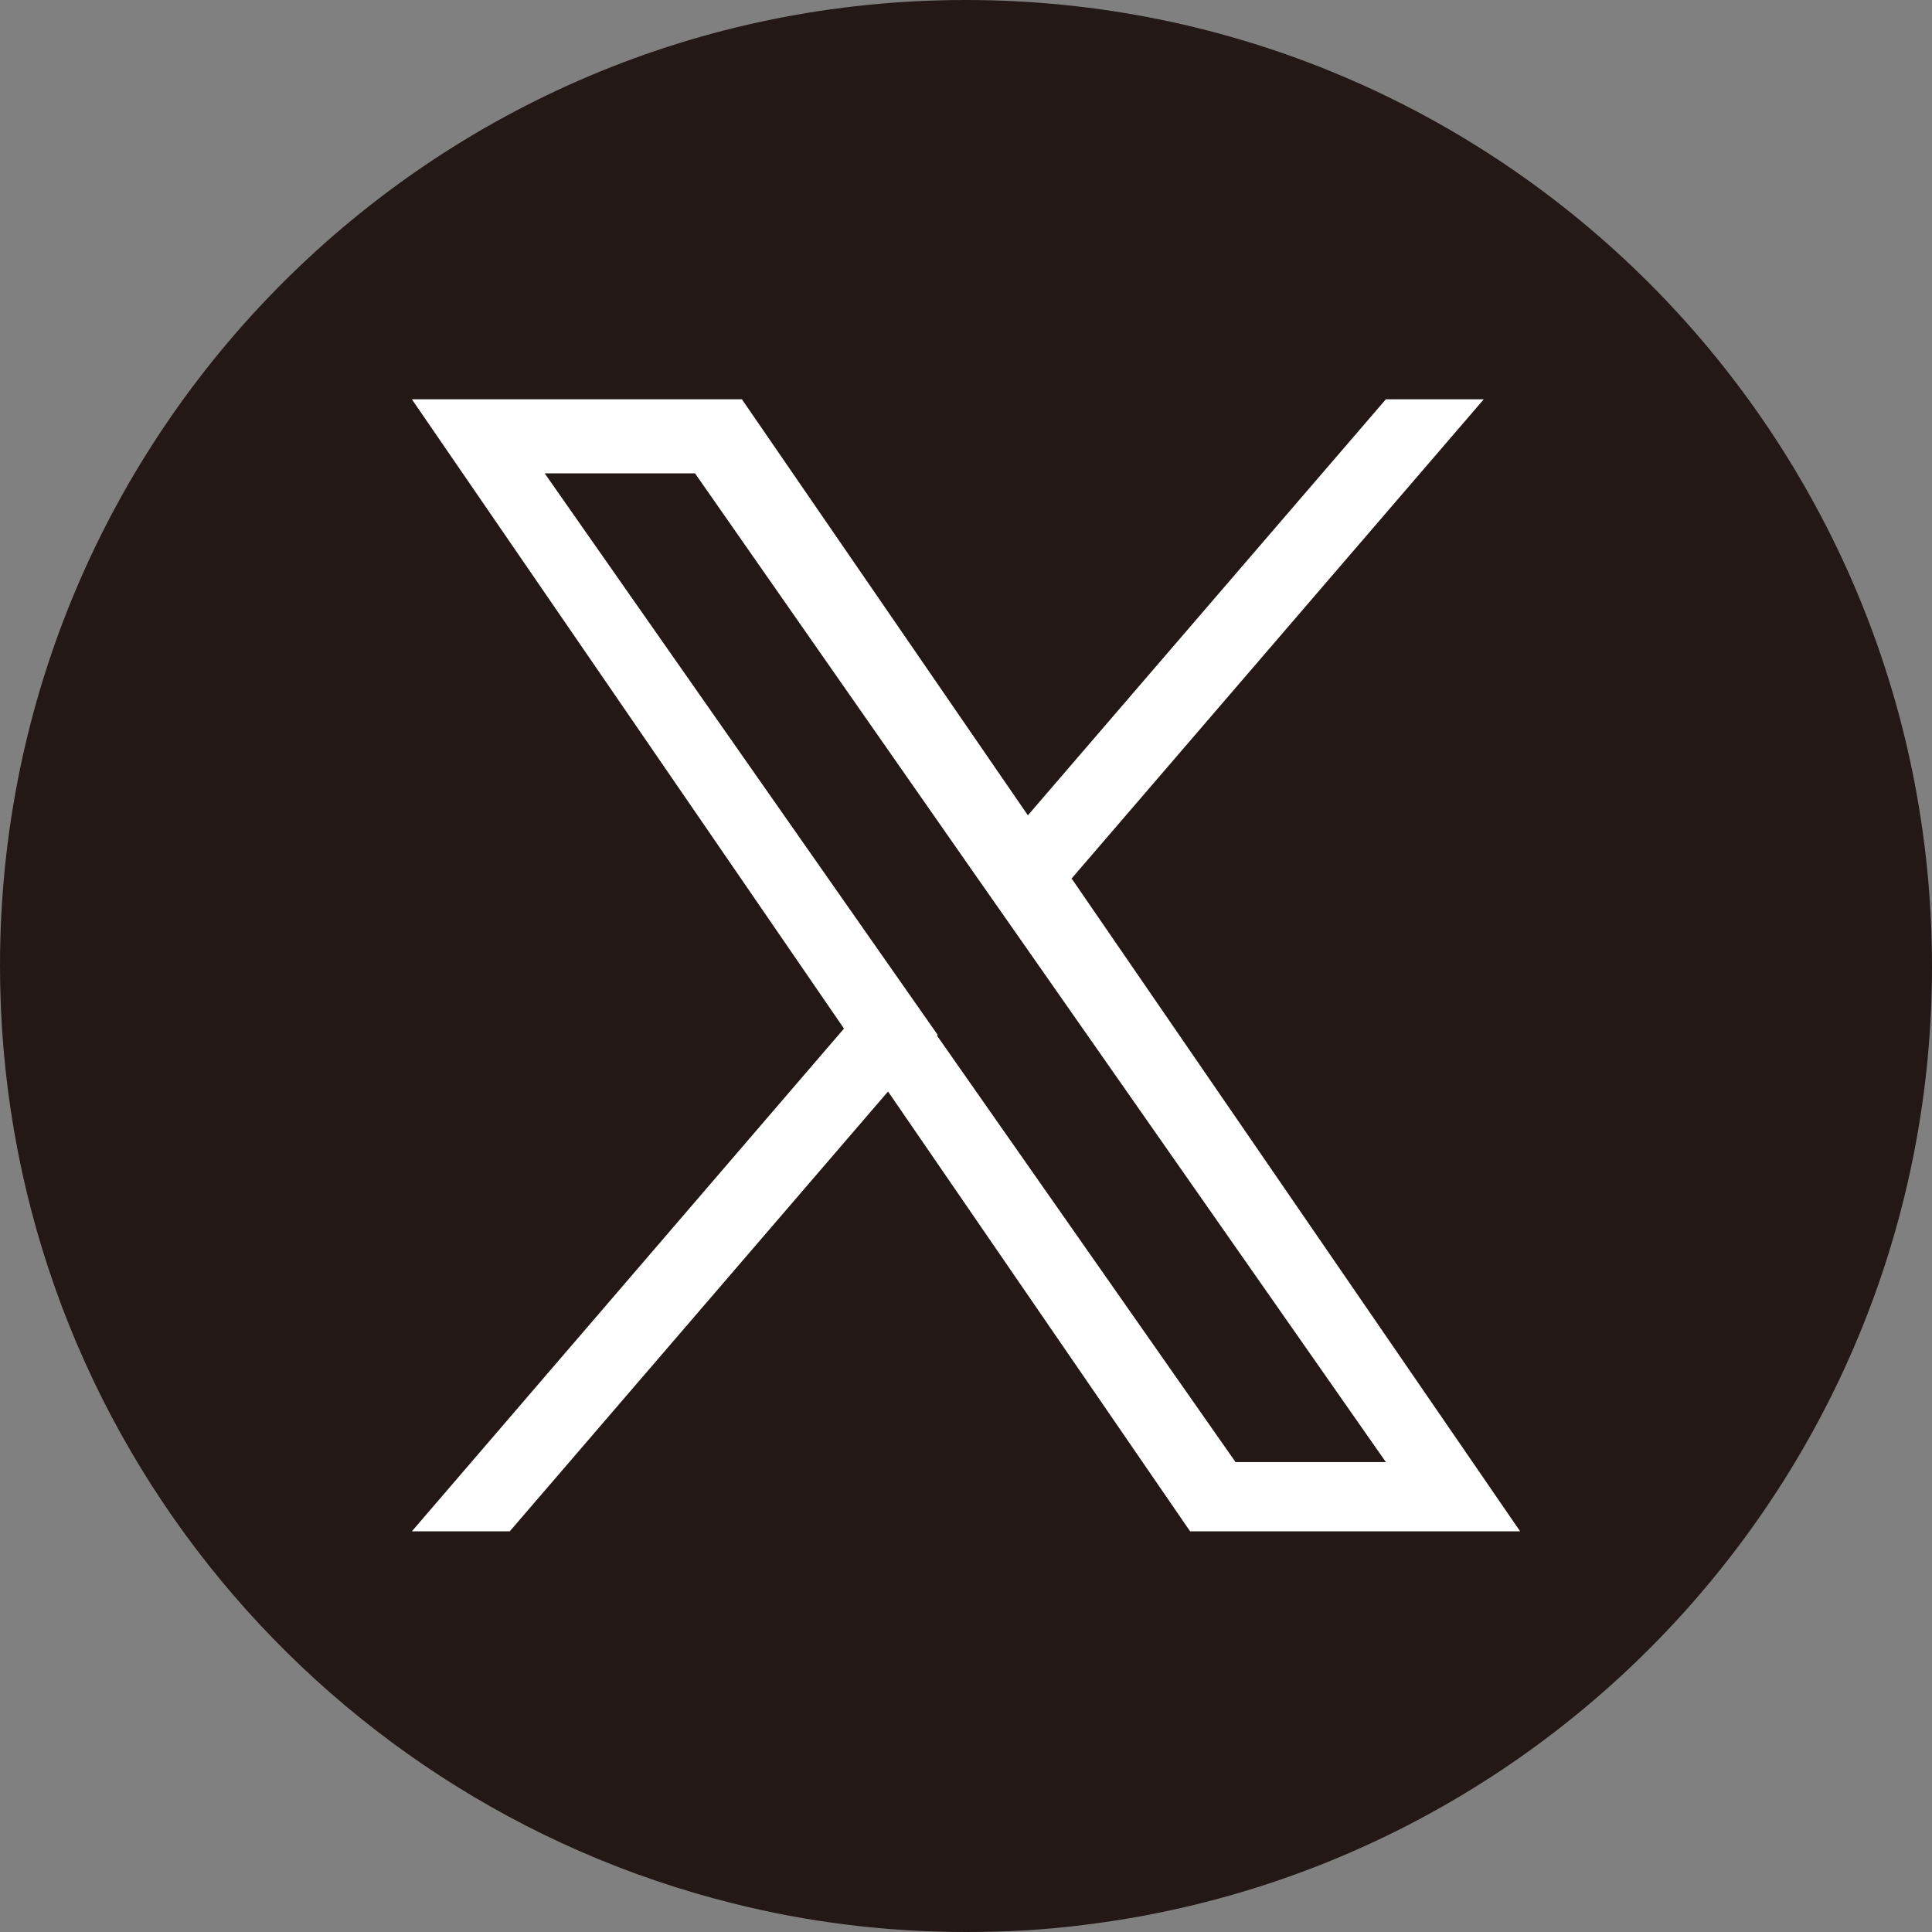
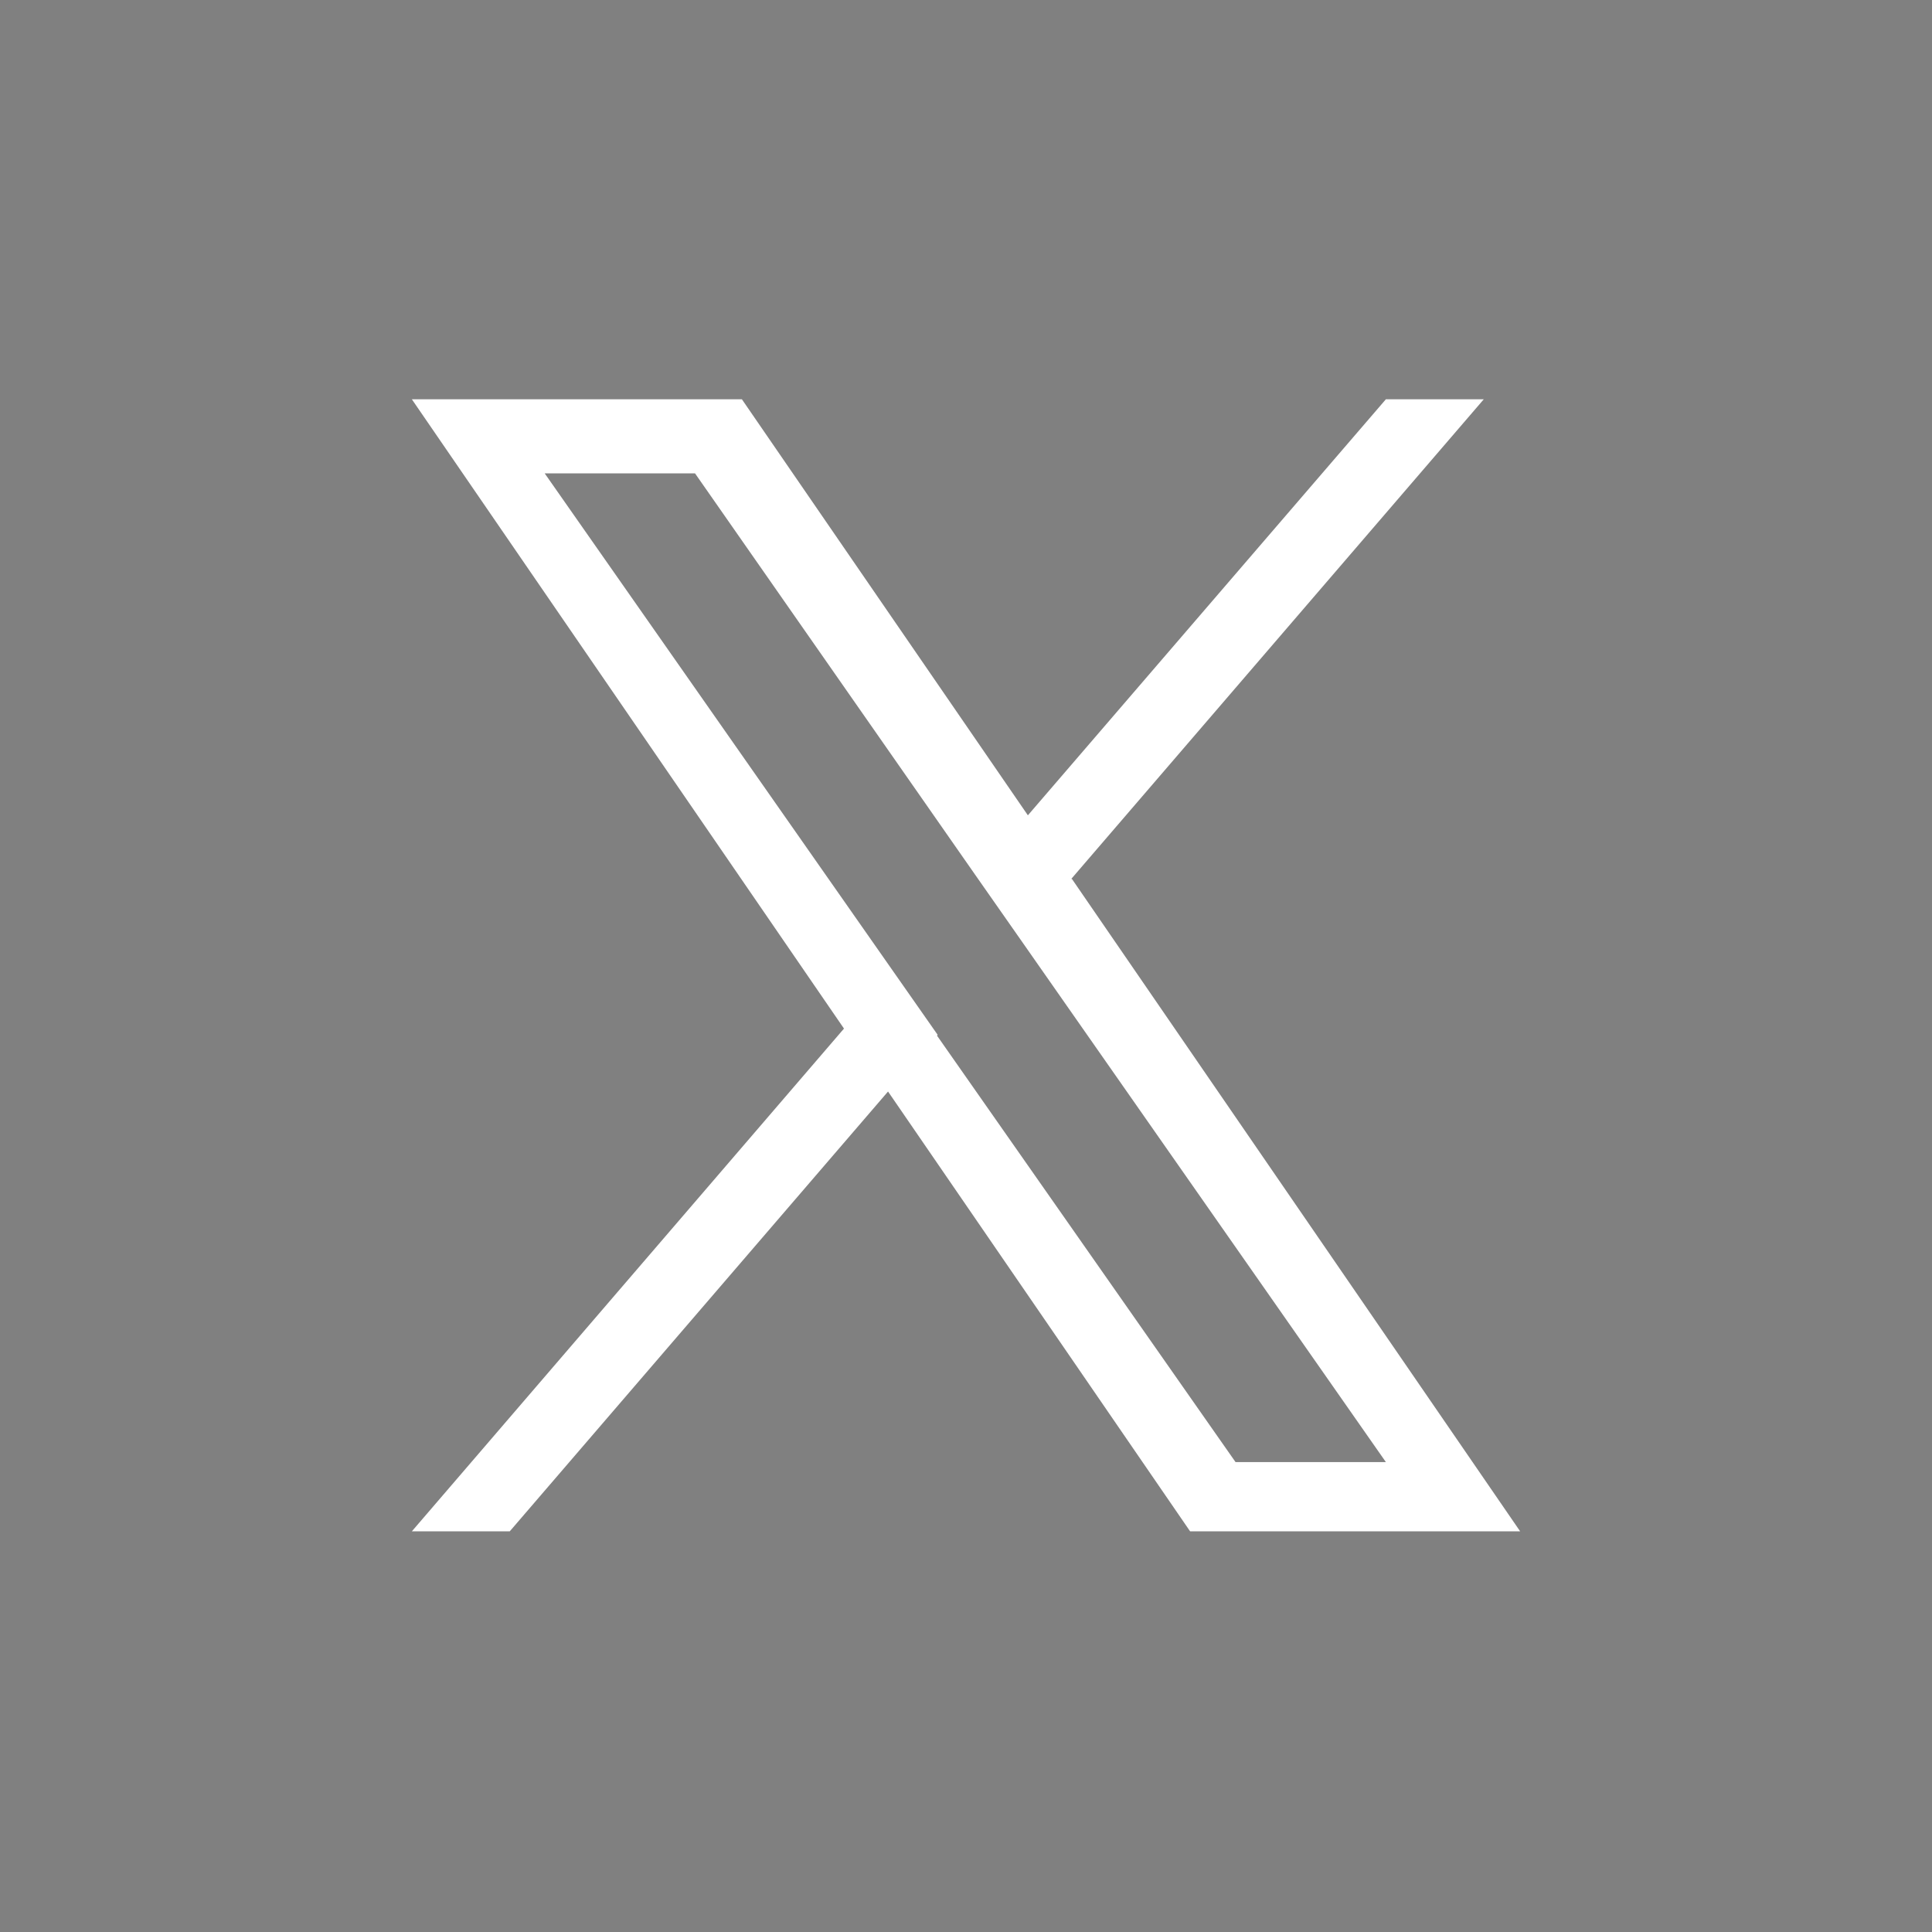
<svg xmlns="http://www.w3.org/2000/svg" id="b" data-name="レイヤー 2" width="27.63" height="27.63" viewBox="0 0 27.63 27.63">
  <rect x="0" y="0" width="27.63" height="27.63" fill="#808080" stroke="none" />
  <g id="c" data-name="back">
    <g>
-       <path d="m13.81,0C6.18,0,0,6.18,0,13.81c0,6.48,4.46,11.91,10.48,13.41,1.07.27,2.19.41,3.34.41.57,0,1.12-.03,1.67-.1,6.84-.83,12.14-6.65,12.14-13.71C27.63,6.18,21.44,0,13.81,0Z" fill="#231815" />
      <path d="m15.32,12.57l5.9-6.86h-1.4l-5.12,5.95-4.09-5.95h-4.72l6.18,9-6.18,7.19h1.4l5.41-6.29,4.32,6.29h4.72l-6.41-9.33h0Zm-1.91,2.23l-.63-.9-4.99-7.13h2.15l4.02,5.76.63.9,5.23,7.48h-2.15l-4.27-6.1h0Z" fill="#fff" />
    </g>
  </g>
</svg>